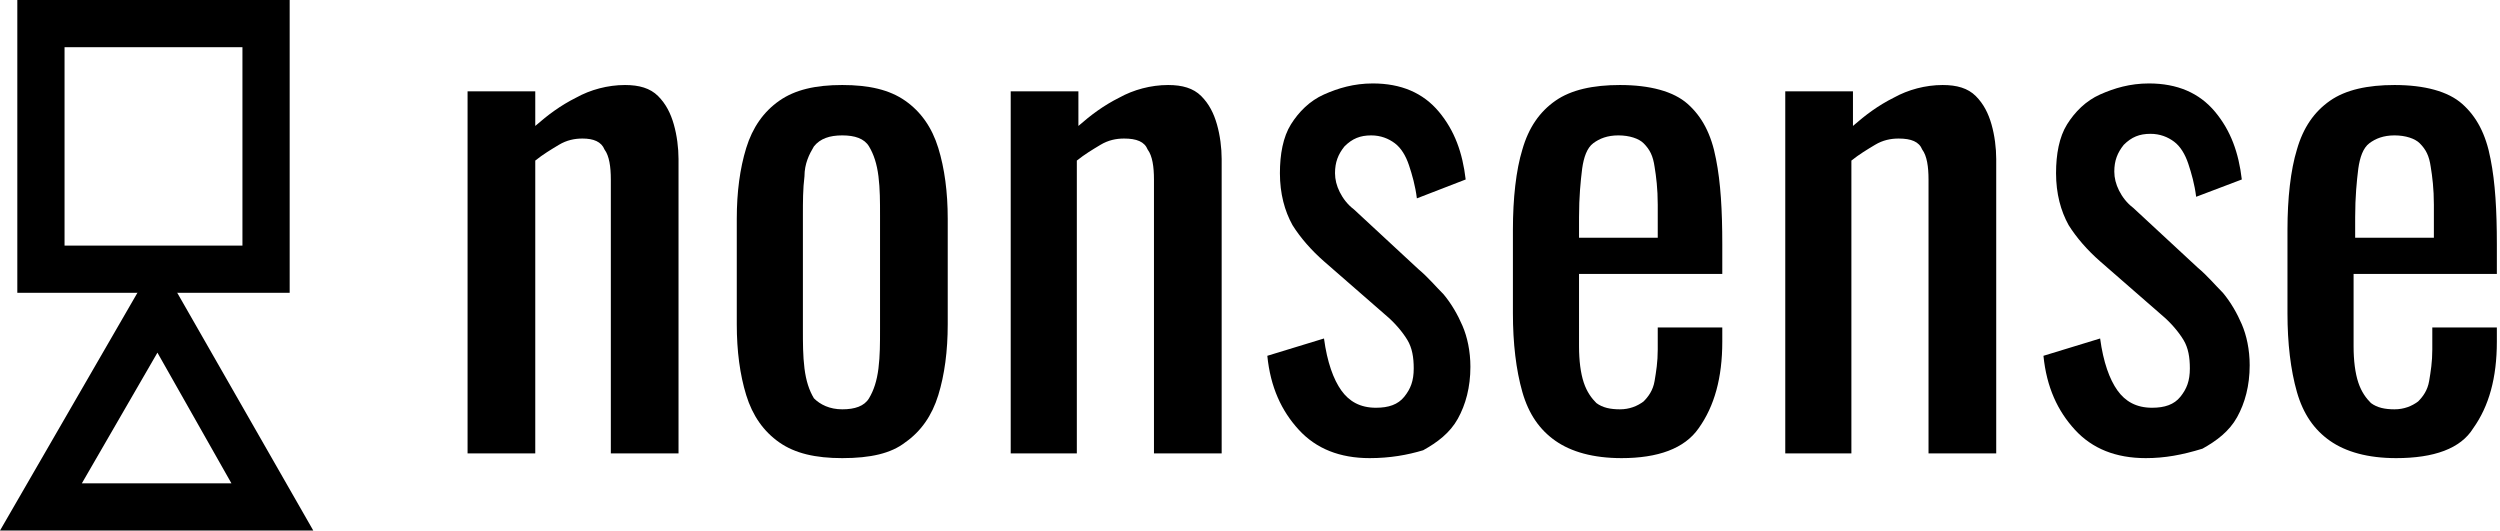
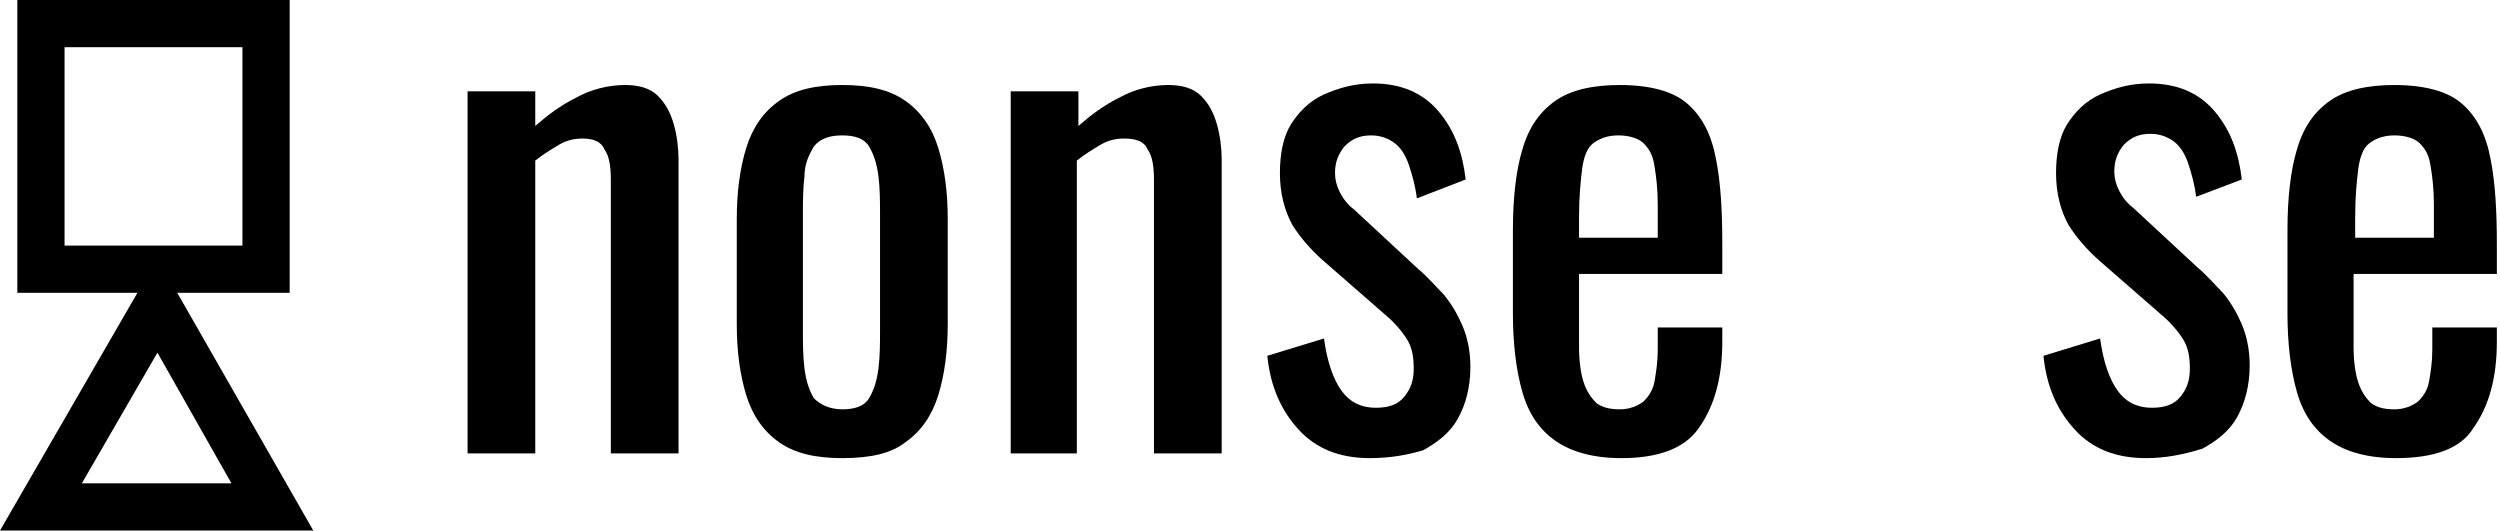
<svg xmlns="http://www.w3.org/2000/svg" version="1.1" id="Layer_1" x="0px" y="0px" viewBox="0 0 158.8 33.7" style="enable-background:new 0 0 158.8 33.7;" xml:space="preserve">
  <g>
    <g>
      <g>
        <path d="M29.7,28.8V5.8H34V8c0.8-0.7,1.6-1.3,2.6-1.8c0.9-0.5,2-0.8,3.1-0.8c0.9,0,1.6,0.2,2.1,0.7c0.5,0.5,0.8,1.1,1,1.8     c0.2,0.7,0.3,1.5,0.3,2.2v18.7h-4.3V11.4c0-0.8-0.1-1.5-0.4-1.9C38.2,9,37.7,8.8,37,8.8c-0.5,0-1,0.1-1.5,0.4     c-0.5,0.3-1,0.6-1.5,1v18.6H29.7z" />
      </g>
      <g>
        <path d="M53.5,29.1c-1.7,0-3-0.3-4-1c-1-0.7-1.7-1.7-2.1-3c-0.4-1.3-0.6-2.8-0.6-4.5v-6.7c0-1.7,0.2-3.2,0.6-4.5     c0.4-1.3,1.1-2.3,2.1-3c1-0.7,2.3-1,4-1c1.7,0,3,0.3,4,1c1,0.7,1.7,1.7,2.1,3c0.4,1.3,0.6,2.8,0.6,4.5v6.7c0,1.7-0.2,3.2-0.6,4.5     c-0.4,1.3-1.1,2.3-2.1,3C56.6,28.8,55.3,29.1,53.5,29.1z M53.5,26c0.8,0,1.4-0.2,1.7-0.7c0.3-0.5,0.5-1.1,0.6-1.9     c0.1-0.8,0.1-1.6,0.1-2.5v-7.2c0-0.9,0-1.7-0.1-2.5c-0.1-0.8-0.3-1.4-0.6-1.9c-0.3-0.5-0.9-0.7-1.7-0.7c-0.8,0-1.4,0.2-1.8,0.7     c-0.3,0.5-0.6,1.1-0.6,1.9c-0.1,0.8-0.1,1.6-0.1,2.5v7.2c0,0.9,0,1.7,0.1,2.5c0.1,0.8,0.3,1.4,0.6,1.9C52.1,25.7,52.7,26,53.5,26     z" />
      </g>
      <g>
        <path d="M64.2,28.8V5.8h4.3V8c0.8-0.7,1.6-1.3,2.6-1.8c0.9-0.5,2-0.8,3.1-0.8c0.9,0,1.6,0.2,2.1,0.7c0.5,0.5,0.8,1.1,1,1.8     c0.2,0.7,0.3,1.5,0.3,2.2v18.7h-4.3V11.4c0-0.8-0.1-1.5-0.4-1.9c-0.2-0.5-0.7-0.7-1.5-0.7c-0.5,0-1,0.1-1.5,0.4     c-0.5,0.3-1,0.6-1.5,1v18.6H64.2z" />
      </g>
      <g>
        <path d="M87,29.1c-1.9,0-3.4-0.6-4.5-1.8c-1.1-1.2-1.8-2.7-2-4.7l3.6-1.1c0.2,1.5,0.6,2.6,1.1,3.3c0.5,0.7,1.2,1.1,2.2,1.1     c0.8,0,1.4-0.2,1.8-0.7s0.6-1,0.6-1.8c0-0.7-0.1-1.3-0.4-1.8c-0.3-0.5-0.8-1.1-1.4-1.6l-3.9-3.4c-0.8-0.7-1.5-1.5-2-2.3     c-0.5-0.9-0.8-2-0.8-3.3c0-1.2,0.2-2.3,0.7-3.1c0.5-0.8,1.2-1.5,2.1-1.9c0.9-0.4,1.9-0.7,3.1-0.7c1.8,0,3.2,0.6,4.2,1.8     c1,1.2,1.5,2.6,1.7,4.3L90,12.6c-0.1-0.8-0.3-1.5-0.5-2.1c-0.2-0.6-0.5-1.1-0.9-1.4c-0.4-0.3-0.9-0.5-1.5-0.5     c-0.7,0-1.2,0.2-1.7,0.7c-0.4,0.5-0.6,1-0.6,1.7c0,0.4,0.1,0.8,0.3,1.2c0.2,0.4,0.5,0.8,0.9,1.1l4.1,3.8c0.6,0.5,1.1,1.1,1.6,1.6     c0.5,0.6,0.9,1.3,1.2,2c0.3,0.7,0.5,1.6,0.5,2.6c0,1.3-0.3,2.4-0.8,3.3c-0.5,0.9-1.3,1.5-2.2,2C89.4,28.9,88.3,29.1,87,29.1z" />
      </g>
      <g>
        <path d="M103,29.1c-1.8,0-3.2-0.4-4.2-1.1c-1-0.7-1.7-1.7-2.1-3.1c-0.4-1.4-0.6-3.1-0.6-5v-5.3c0-2,0.2-3.8,0.6-5.1     c0.4-1.4,1.1-2.4,2.1-3.1c1-0.7,2.4-1,4.1-1c1.9,0,3.4,0.4,4.3,1.2s1.5,1.9,1.8,3.5c0.3,1.5,0.4,3.3,0.4,5.4v1.9h-9.1V22     c0,0.9,0.1,1.7,0.3,2.3c0.2,0.6,0.5,1,0.8,1.3c0.4,0.3,0.9,0.4,1.5,0.4c0.6,0,1.1-0.2,1.5-0.5c0.3-0.3,0.6-0.7,0.7-1.3     c0.1-0.6,0.2-1.2,0.2-2v-1.4h4.1v0.9c0,2.3-0.5,4.1-1.5,5.5C107,28.5,105.3,29.1,103,29.1z M100.4,15.1h4.9V13     c0-1-0.1-1.8-0.2-2.4c-0.1-0.7-0.3-1.1-0.7-1.5c-0.3-0.3-0.9-0.5-1.6-0.5c-0.7,0-1.2,0.2-1.6,0.5c-0.4,0.3-0.6,0.9-0.7,1.6     c-0.1,0.8-0.2,1.8-0.2,3.1V15.1z" />
      </g>
      <g>
-         <path d="M113.4,28.8V5.8h4.3V8c0.8-0.7,1.6-1.3,2.6-1.8c0.9-0.5,2-0.8,3.1-0.8c0.9,0,1.6,0.2,2.1,0.7c0.5,0.5,0.8,1.1,1,1.8     c0.2,0.7,0.3,1.5,0.3,2.2v18.7h-4.3V11.4c0-0.8-0.1-1.5-0.4-1.9c-0.2-0.5-0.7-0.7-1.5-0.7c-0.5,0-1,0.1-1.5,0.4     c-0.5,0.3-1,0.6-1.5,1v18.6H113.4z" />
-       </g>
+         </g>
      <g>
        <path d="M136.3,29.1c-1.9,0-3.4-0.6-4.5-1.8c-1.1-1.2-1.8-2.7-2-4.7l3.6-1.1c0.2,1.5,0.6,2.6,1.1,3.3c0.5,0.7,1.2,1.1,2.2,1.1     c0.8,0,1.4-0.2,1.8-0.7s0.6-1,0.6-1.8c0-0.7-0.1-1.3-0.4-1.8c-0.3-0.5-0.8-1.1-1.4-1.6l-3.9-3.4c-0.8-0.7-1.5-1.5-2-2.3     c-0.5-0.9-0.8-2-0.8-3.3c0-1.2,0.2-2.3,0.7-3.1c0.5-0.8,1.2-1.5,2.1-1.9c0.9-0.4,1.9-0.7,3.1-0.7c1.8,0,3.2,0.6,4.2,1.8     c1,1.2,1.5,2.6,1.7,4.3l-2.9,1.1c-0.1-0.8-0.3-1.5-0.5-2.1c-0.2-0.6-0.5-1.1-0.9-1.4c-0.4-0.3-0.9-0.5-1.5-0.5     c-0.7,0-1.2,0.2-1.7,0.7c-0.4,0.5-0.6,1-0.6,1.7c0,0.4,0.1,0.8,0.3,1.2c0.2,0.4,0.5,0.8,0.9,1.1l4.1,3.8c0.6,0.5,1.1,1.1,1.6,1.6     c0.5,0.6,0.9,1.3,1.2,2c0.3,0.7,0.5,1.6,0.5,2.6c0,1.3-0.3,2.4-0.8,3.3c-0.5,0.9-1.3,1.5-2.2,2C138.6,28.9,137.5,29.1,136.3,29.1     z" />
      </g>
      <g>
        <path d="M152.2,29.1c-1.8,0-3.2-0.4-4.2-1.1c-1-0.7-1.7-1.7-2.1-3.1c-0.4-1.4-0.6-3.1-0.6-5v-5.3c0-2,0.2-3.8,0.6-5.1     c0.4-1.4,1.1-2.4,2.1-3.1c1-0.7,2.4-1,4.1-1c1.9,0,3.4,0.4,4.3,1.2s1.5,1.9,1.8,3.5c0.3,1.5,0.4,3.3,0.4,5.4v1.9h-9.1V22     c0,0.9,0.1,1.7,0.3,2.3c0.2,0.6,0.5,1,0.8,1.3c0.4,0.3,0.9,0.4,1.5,0.4c0.6,0,1.1-0.2,1.5-0.5c0.3-0.3,0.6-0.7,0.7-1.3     c0.1-0.6,0.2-1.2,0.2-2v-1.4h4.1v0.9c0,2.3-0.5,4.1-1.5,5.5C156.3,28.5,154.6,29.1,152.2,29.1z M149.7,15.1h4.9V13     c0-1-0.1-1.8-0.2-2.4c-0.1-0.7-0.3-1.1-0.7-1.5c-0.3-0.3-0.9-0.5-1.6-0.5c-0.7,0-1.2,0.2-1.6,0.5c-0.4,0.3-0.6,0.9-0.7,1.6     c-0.1,0.8-0.2,1.8-0.2,3.1V15.1z" />
      </g>
    </g>
    <g>
      <path d="M18.4,18.6H1.1V0h17.3V18.6z M4.1,15.6h11.3V3H4.1V15.6z" />
    </g>
    <g>
      <path d="M19.9,33.7H0l10-17.3L19.9,33.7z M5.2,30.7h9.5L10,22.4L5.2,30.7z" />
    </g>
  </g>
</svg>